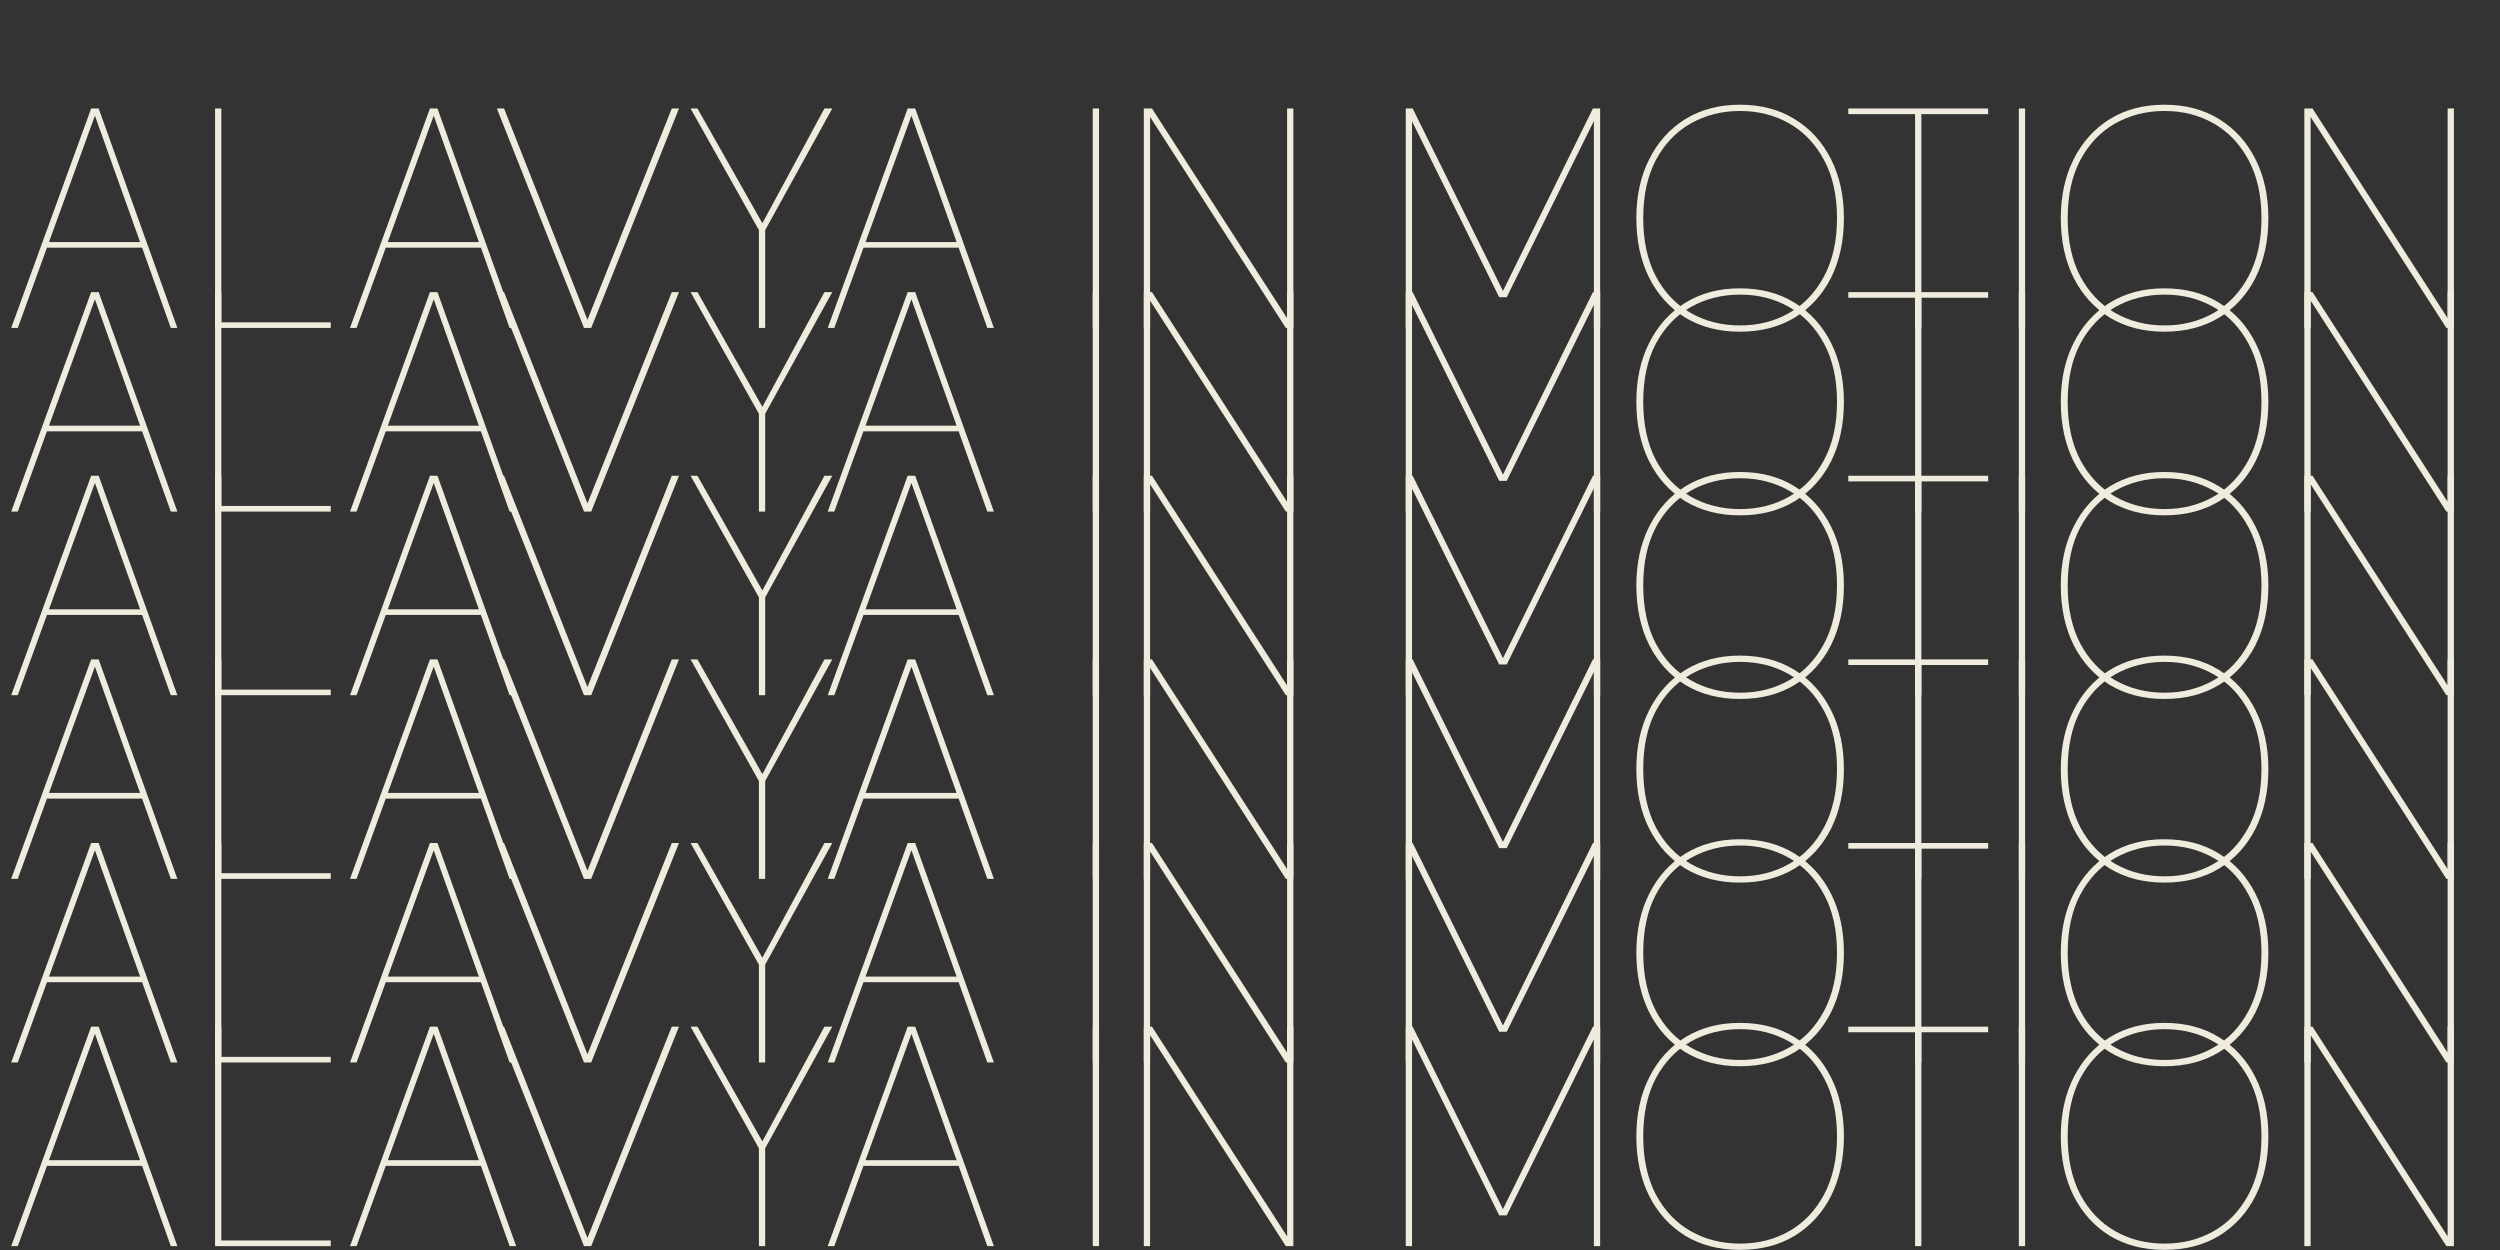
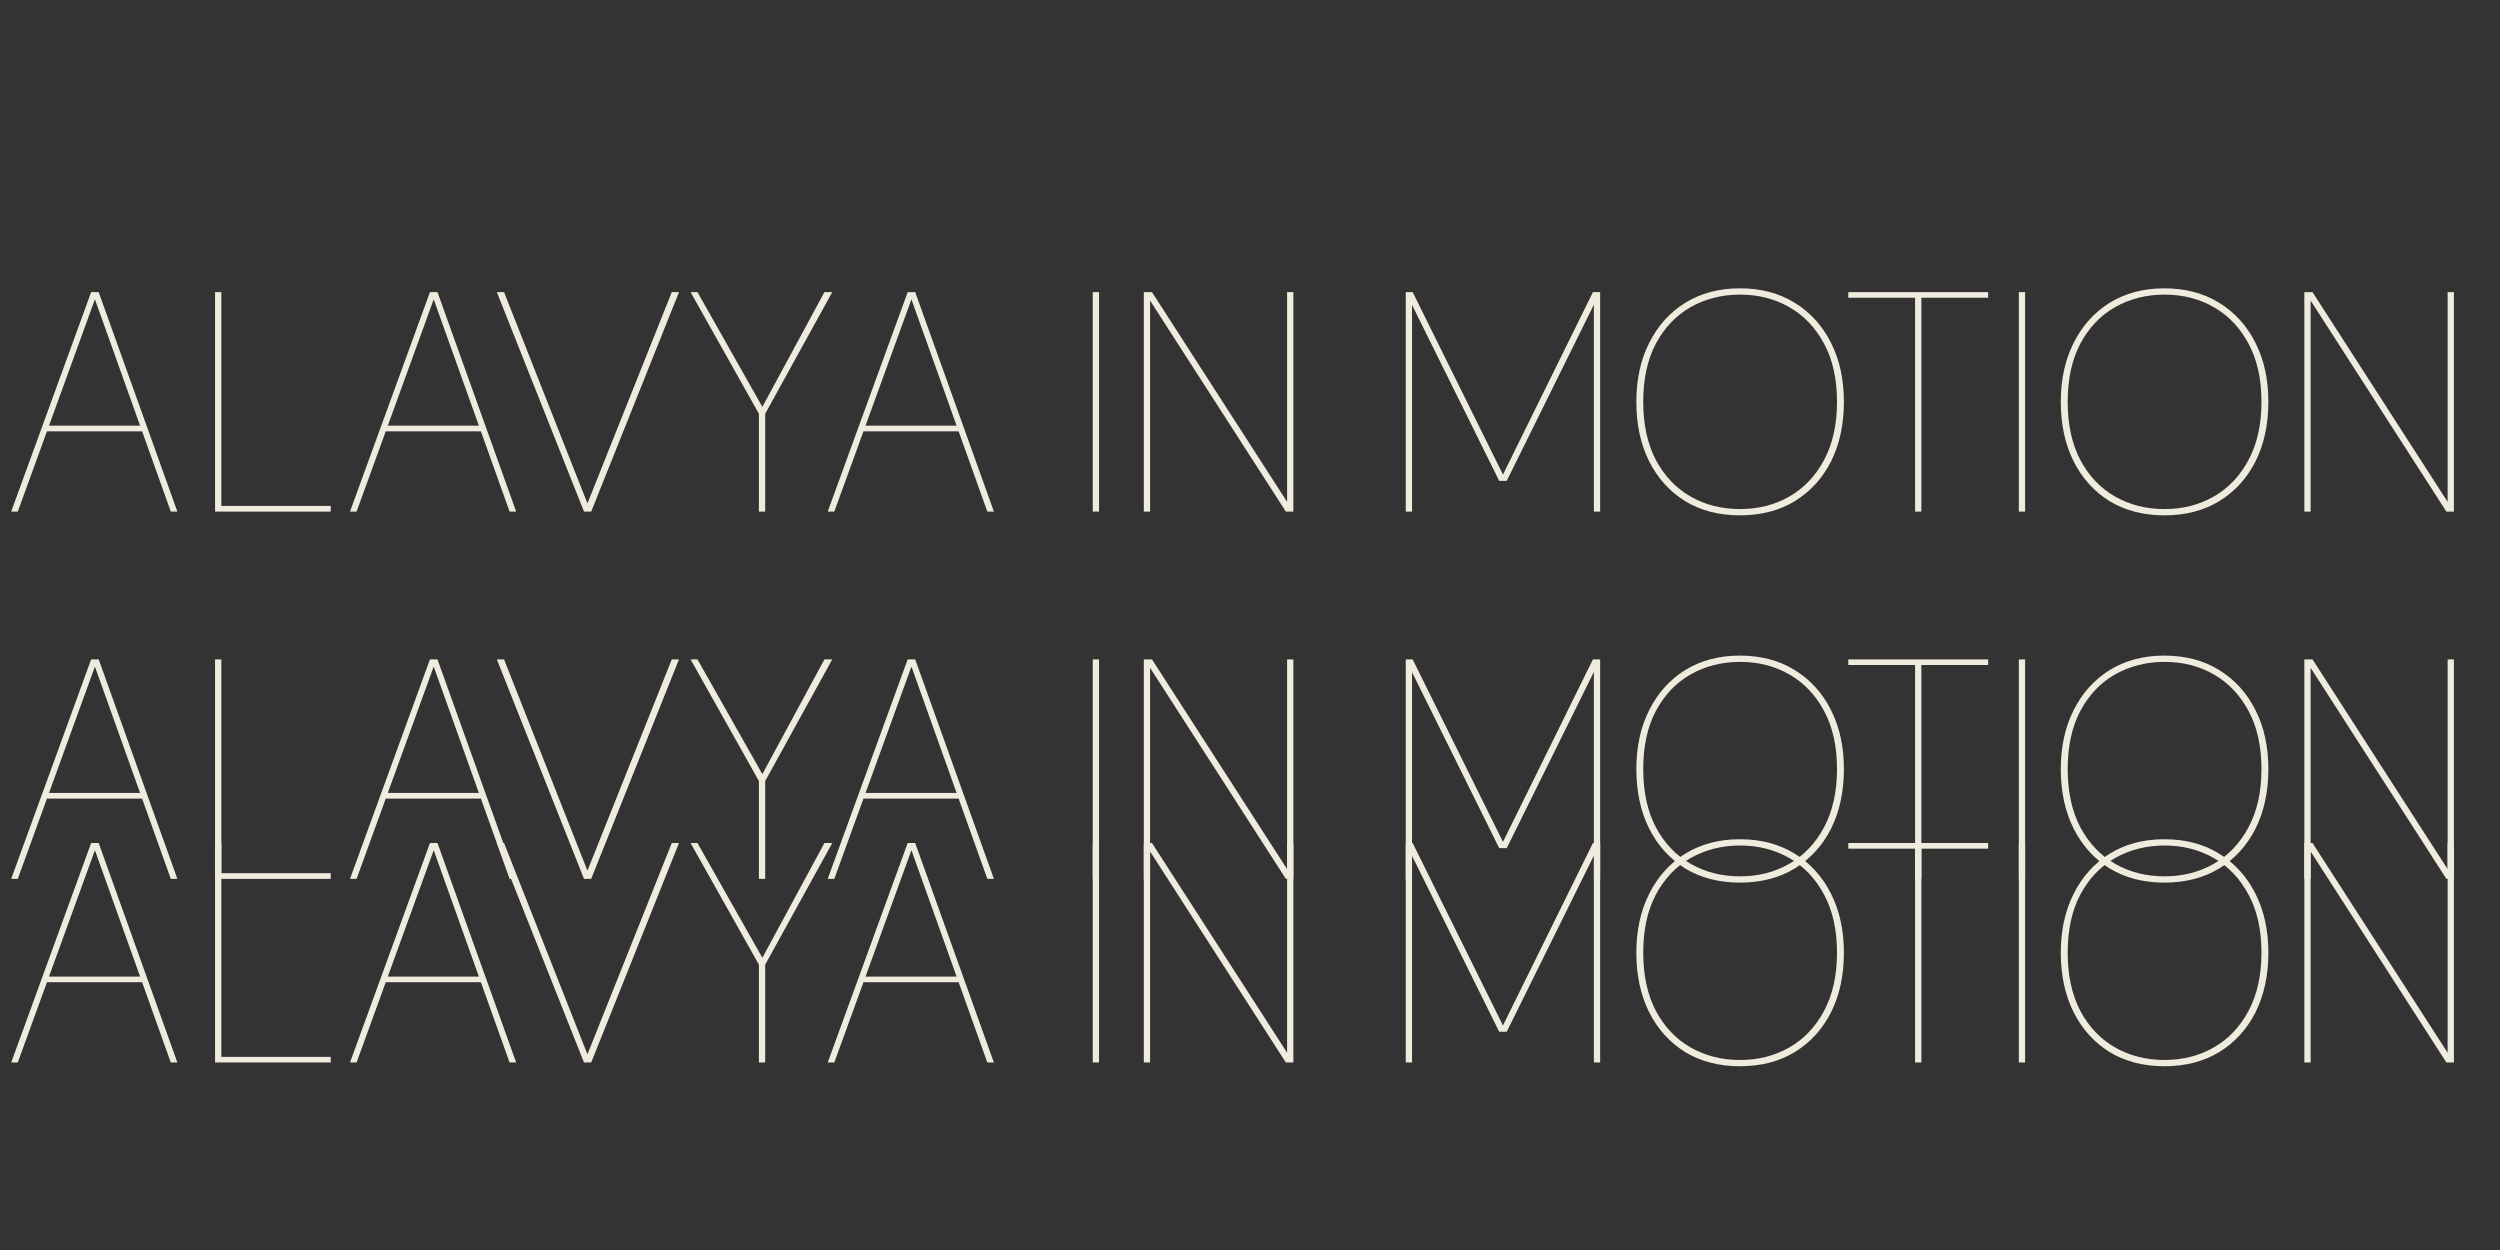
<svg xmlns="http://www.w3.org/2000/svg" width="1522" height="761" fill="none">
  <rect width="100%" height="100%" fill="#333333" stroke="none" />
  <path fill="#EFECDE" d="m6.819 311.449 48.674-133.615h4.58l47.911 133.615h-4.008L57.783 182.224 10.827 311.449H6.819zm18.896-48.865 1.718-3.436h60.318l1.718 3.436H25.716zm105.215 48.865V177.834h3.818v130.179h66.616v3.436H130.93zm82.15 0 48.674-133.615h4.581l47.91 133.615h-4.008l-46.193-129.225-46.956 129.225h-4.008zm18.897-48.865 1.717-3.436h60.318l1.718 3.436h-63.753zm123.561 48.865-53.064-133.615h4.39l50.774 128.652 51.346-128.652h4.39l-53.446 133.615h-4.39zm106.488 0v-59.554l-41.612-74.061h4.2l39.512 69.862 37.794-69.862h4.772l-40.849 74.061v59.554h-3.817zm41.898 0 48.674-133.615h4.581l47.911 133.615h-4.009l-46.193-129.225-46.956 129.225h-4.008zm18.897-48.865 1.718-3.436h60.317l1.718 3.436h-63.753zm142.451 48.865V177.834h3.817v133.615h-3.817zm31.085 0V177.834h4.962l82.269 127.698V177.834h3.818v133.615h-4.581l-82.651-128.461v128.461h-3.817zm159.473 0V177.834h4.199l54.973 111.092 54.783-111.092h4.39v133.615h-3.818v-125.98l-53.064 107.274h-4.581L859.647 185.66v125.789h-3.817zm203.36 2.291c-12.59 0-23.66-2.863-33.21-8.59-9.41-5.853-16.73-13.934-21.95-24.241-5.216-10.435-7.825-22.524-7.825-36.267 0-13.616 2.609-25.578 7.825-35.886 5.22-10.434 12.54-18.578 21.95-24.432 9.55-5.854 20.62-8.781 33.21-8.781 12.86 0 23.99 2.927 33.41 8.781 9.54 5.854 16.92 13.998 22.14 24.432 5.22 10.308 7.83 22.27 7.83 35.886 0 13.743-2.61 25.832-7.83 36.267-5.22 10.307-12.6 18.388-22.14 24.241-9.42 5.727-20.55 8.59-33.41 8.59zm.2-3.818c11.07 0 21.06-2.545 29.96-7.635 8.91-5.09 15.97-12.534 21.19-22.333 5.22-9.798 7.83-21.569 7.83-35.312 0-13.871-2.61-25.642-7.83-35.313-5.22-9.798-12.28-17.243-21.19-22.333-8.9-5.09-18.89-7.635-29.96-7.635-11.08 0-21.13 2.545-30.16 7.635-8.91 5.09-15.97 12.535-21.19 22.333-5.09 9.671-7.64 21.442-7.64 35.313 0 13.743 2.55 25.514 7.64 35.312 5.22 9.799 12.28 17.243 21.19 22.333 8.9 5.09 18.96 7.635 30.16 7.635zm106.52 1.527V181.27h-40.66v-3.436h85.14v3.436h-40.66v130.179h-3.82zm63.16 0V177.834h3.81v133.615h-3.81zm88.53 2.291c-12.59 0-23.66-2.863-33.21-8.59-9.42-5.853-16.73-13.934-21.95-24.241-5.22-10.435-7.83-22.524-7.83-36.267 0-13.616 2.61-25.578 7.83-35.886 5.22-10.434 12.53-18.578 21.95-24.432 9.55-5.854 20.62-8.781 33.21-8.781 12.86 0 23.99 2.927 33.41 8.781 9.54 5.854 16.92 13.998 22.14 24.432 5.22 10.308 7.83 22.27 7.83 35.886 0 13.743-2.61 25.832-7.83 36.267-5.22 10.307-12.6 18.388-22.14 24.241-9.42 5.727-20.55 8.59-33.41 8.59zm.2-3.818c11.07 0 21.06-2.545 29.96-7.635 8.91-5.09 15.97-12.534 21.19-22.333 5.22-9.798 7.83-21.569 7.83-35.312 0-13.871-2.61-25.642-7.83-35.313-5.22-9.798-12.28-17.243-21.19-22.333-8.9-5.09-18.89-7.635-29.96-7.635-11.08 0-21.13 2.545-30.16 7.635-8.91 5.09-15.97 12.535-21.19 22.333-5.09 9.671-7.64 21.442-7.64 35.313 0 13.743 2.55 25.514 7.64 35.312 5.22 9.799 12.28 17.243 21.19 22.333 8.9 5.09 18.96 7.635 30.16 7.635zm85.09 1.527V177.834h4.96l82.27 127.698V177.834h3.82v133.615h-4.58l-82.65-128.461v128.461h-3.82z" />
-   <path fill="#EFECDE" d="M6.819 199.653 55.493 66.038h4.58l47.911 133.615h-4.008L57.783 70.428 10.827 199.653H6.819zm18.896-48.865 1.718-3.436h60.318l1.718 3.436H25.716zm105.215 48.865V66.038h3.818v130.179h66.616v3.436H130.93zm82.15 0 48.674-133.615h4.581l47.91 133.615h-4.008L264.044 70.428l-46.956 129.225h-4.008zm18.897-48.865 1.717-3.436h60.318l1.718 3.436h-63.753zm123.561 48.865L302.474 66.038h4.39l50.774 128.652 51.346-128.653h4.39l-53.446 133.616h-4.39zm106.488 0v-59.555l-41.612-74.06h4.2l39.512 69.861 37.794-69.862h4.772l-40.849 74.061v59.555h-3.817zm41.898 0 48.674-133.615h4.581l47.911 133.615h-4.009L554.888 70.428l-46.956 129.225h-4.008zm18.897-48.865 1.718-3.436h60.317l1.718 3.436h-63.753zm142.451 48.865V66.038h3.817v133.615h-3.817zm31.085 0V66.038h4.962l82.269 127.697V66.037h3.818v133.616h-4.581L700.174 71.191v128.462h-3.817zm159.473 0V66.038h4.199l54.973 111.091 54.783-111.091h4.39v133.615h-3.818V73.673l-53.064 107.274h-4.581L859.647 73.863v125.79h-3.817zm203.36 2.29c-12.59 0-23.66-2.863-33.21-8.589-9.41-5.854-16.73-13.934-21.95-24.242-5.216-10.435-7.825-22.524-7.825-36.267 0-13.616 2.609-25.578 7.825-35.885 5.22-10.435 12.54-18.579 21.95-24.433 9.55-5.853 20.62-8.78 33.21-8.78 12.86 0 23.99 2.927 33.41 8.78 9.54 5.854 16.92 13.998 22.14 24.433 5.22 10.307 7.83 22.269 7.83 35.885 0 13.743-2.61 25.832-7.83 36.267-5.22 10.308-12.6 18.388-22.14 24.242-9.42 5.726-20.55 8.589-33.41 8.589zm.2-3.817c11.07 0 21.06-2.545 29.96-7.635 8.91-5.091 15.97-12.535 21.19-22.333 5.22-9.799 7.83-21.57 7.83-35.313 0-13.87-2.61-25.641-7.83-35.313-5.22-9.798-12.28-17.242-21.19-22.332-8.9-5.09-18.89-7.636-29.96-7.636-11.08 0-21.13 2.546-30.16 7.636-8.91 5.09-15.97 12.534-21.19 22.332-5.09 9.672-7.64 21.443-7.64 35.313 0 13.743 2.55 25.514 7.64 35.313 5.22 9.798 12.28 17.242 21.19 22.333 8.9 5.09 18.96 7.635 30.16 7.635zm106.52 1.527V69.473h-40.66v-3.436h85.14v3.436h-40.66v130.18h-3.82zm63.16 0V66.038h3.81v133.615h-3.81zm88.53 2.29c-12.59 0-23.66-2.863-33.21-8.589-9.42-5.854-16.73-13.934-21.95-24.242-5.22-10.435-7.83-22.524-7.83-36.267 0-13.616 2.61-25.578 7.83-35.885 5.22-10.435 12.53-18.579 21.95-24.433 9.55-5.853 20.62-8.78 33.21-8.78 12.86 0 23.99 2.927 33.41 8.78 9.54 5.854 16.92 13.998 22.14 24.433 5.22 10.307 7.83 22.269 7.83 35.885 0 13.743-2.61 25.832-7.83 36.267-5.22 10.308-12.6 18.388-22.14 24.242-9.42 5.726-20.55 8.589-33.41 8.589zm.2-3.817c11.07 0 21.06-2.545 29.96-7.635 8.91-5.091 15.97-12.535 21.19-22.333 5.22-9.799 7.83-21.57 7.83-35.313 0-13.87-2.61-25.641-7.83-35.313-5.22-9.798-12.28-17.242-21.19-22.332-8.9-5.09-18.89-7.636-29.96-7.636-11.08 0-21.13 2.546-30.16 7.636-8.91 5.09-15.97 12.534-21.19 22.332-5.09 9.672-7.64 21.443-7.64 35.313 0 13.743 2.55 25.514 7.64 35.313 5.22 9.798 12.28 17.242 21.19 22.333 8.9 5.09 18.96 7.635 30.16 7.635zm85.09 1.527V66.038h4.96l82.27 127.697V66.037h3.82v133.616h-4.58l-82.65-128.462v128.462h-3.82zM6.819 423.246l48.674-133.615h4.58l47.911 133.615h-4.008L57.783 294.021 10.827 423.246H6.819zm18.896-48.865 1.718-3.436h60.318l1.718 3.436H25.716zm105.215 48.865V289.631h3.818V419.81h66.616v3.436H130.93zm82.15 0 48.674-133.615h4.581l47.91 133.615h-4.008l-46.193-129.225-46.956 129.225h-4.008zm18.897-48.865 1.717-3.436h60.318l1.718 3.436h-63.753zm123.561 48.865-53.064-133.615h4.39l50.774 128.652 51.346-128.652h4.39l-53.446 133.615h-4.39zm106.488 0v-59.554l-41.612-74.061h4.2l39.512 69.861 37.794-69.861h4.772l-40.849 74.061v59.554h-3.817zm41.898 0 48.674-133.615h4.581l47.911 133.615h-4.009l-46.193-129.225-46.956 129.225h-4.008zm18.897-48.865 1.718-3.436h60.317l1.718 3.436h-63.753zm142.451 48.865V289.631h3.817v133.615h-3.817zm31.085 0V289.631h4.962l82.269 127.697V289.631h3.818v133.615h-4.581l-82.651-128.462v128.462h-3.817zm159.473 0V289.631h4.199l54.973 111.091 54.783-111.091h4.39v133.615h-3.818v-125.98L917.293 404.54h-4.581l-53.065-107.083v125.789h-3.817zm203.36 2.29c-12.59 0-23.66-2.863-33.21-8.589-9.41-5.854-16.73-13.934-21.95-24.242-5.216-10.435-7.825-22.524-7.825-36.267 0-13.616 2.609-25.578 7.825-35.885 5.22-10.435 12.54-18.579 21.95-24.433 9.55-5.853 20.62-8.78 33.21-8.78 12.86 0 23.99 2.927 33.41 8.78 9.54 5.854 16.92 13.998 22.14 24.433 5.22 10.307 7.83 22.269 7.83 35.885 0 13.743-2.61 25.832-7.83 36.267-5.22 10.308-12.6 18.388-22.14 24.242-9.42 5.726-20.55 8.589-33.41 8.589zm.2-3.817c11.07 0 21.06-2.545 29.96-7.635 8.91-5.091 15.97-12.535 21.19-22.333 5.22-9.799 7.83-21.57 7.83-35.313 0-13.87-2.61-25.641-7.83-35.312-5.22-9.799-12.28-17.243-21.19-22.333-8.9-5.09-18.89-7.635-29.96-7.635-11.08 0-21.13 2.545-30.16 7.635-8.91 5.09-15.97 12.534-21.19 22.333-5.09 9.671-7.64 21.442-7.64 35.312 0 13.743 2.55 25.514 7.64 35.313 5.22 9.798 12.28 17.242 21.19 22.333 8.9 5.09 18.96 7.635 30.16 7.635zm106.52 1.527v-130.18h-40.66v-3.435h85.14v3.435h-40.66v130.18h-3.82zm63.16 0V289.631h3.81v133.615h-3.81zm88.53 2.29c-12.59 0-23.66-2.863-33.21-8.589-9.42-5.854-16.73-13.934-21.95-24.242-5.22-10.435-7.83-22.524-7.83-36.267 0-13.616 2.61-25.578 7.83-35.885 5.22-10.435 12.53-18.579 21.95-24.433 9.55-5.853 20.62-8.78 33.21-8.78 12.86 0 23.99 2.927 33.41 8.78 9.54 5.854 16.92 13.998 22.14 24.433 5.22 10.307 7.83 22.269 7.83 35.885 0 13.743-2.61 25.832-7.83 36.267-5.22 10.308-12.6 18.388-22.14 24.242-9.42 5.726-20.55 8.589-33.41 8.589zm.2-3.817c11.07 0 21.06-2.545 29.96-7.635 8.91-5.091 15.97-12.535 21.19-22.333 5.22-9.799 7.83-21.57 7.83-35.313 0-13.87-2.61-25.641-7.83-35.312-5.22-9.799-12.28-17.243-21.19-22.333-8.9-5.09-18.89-7.635-29.96-7.635-11.08 0-21.13 2.545-30.16 7.635-8.91 5.09-15.97 12.534-21.19 22.333-5.09 9.671-7.64 21.442-7.64 35.312 0 13.743 2.55 25.514 7.64 35.313 5.22 9.798 12.28 17.242 21.19 22.333 8.9 5.09 18.96 7.635 30.16 7.635zm85.09 1.527V289.631h4.96l82.27 127.697V289.631h3.82v133.615h-4.58l-82.65-128.462v128.462h-3.82z" />
  <path fill="#EFECDE" d="m6.819 535.043 48.674-133.616h4.58l47.911 133.616h-4.008L57.783 405.818 10.827 535.043H6.819zm18.896-48.865 1.718-3.436h60.318l1.718 3.436H25.716zm105.215 48.865V401.427h3.818v130.18h66.616v3.436H130.93zm82.15 0 48.674-133.616h4.581l47.91 133.616h-4.008l-46.193-129.225-46.956 129.225h-4.008zm18.897-48.865 1.717-3.436h60.318l1.718 3.436h-63.753zm123.561 48.865-53.064-133.616h4.39l50.774 128.653 51.346-128.653h4.39l-53.446 133.616h-4.39zm106.488 0v-59.555l-41.612-74.061h4.2l39.512 69.862 37.794-69.862h4.772l-40.849 74.061v59.555h-3.817zm41.898 0 48.674-133.616h4.581l47.911 133.616h-4.009l-46.193-129.225-46.956 129.225h-4.008zm18.897-48.865 1.718-3.436h60.317l1.718 3.436h-63.753zm142.451 48.865V401.427h3.817v133.616h-3.817zm31.085 0V401.427h4.962l82.269 127.698V401.427h3.818v133.616h-4.581l-82.651-128.462v128.462h-3.817zm159.473 0V401.427h4.199l54.973 111.092 54.783-111.092h4.39v133.616h-3.818v-125.98l-53.064 107.274h-4.581l-53.065-107.084v125.79h-3.817zm203.36 2.29c-12.59 0-23.66-2.863-33.21-8.589-9.41-5.854-16.73-13.934-21.95-24.242-5.216-10.435-7.825-22.524-7.825-36.267 0-13.616 2.609-25.578 7.825-35.885 5.22-10.435 12.54-18.579 21.95-24.433 9.55-5.853 20.62-8.78 33.21-8.78 12.86 0 23.99 2.927 33.41 8.78 9.54 5.854 16.92 13.998 22.14 24.433 5.22 10.307 7.83 22.269 7.83 35.885 0 13.743-2.61 25.832-7.83 36.267-5.22 10.308-12.6 18.388-22.14 24.242-9.42 5.726-20.55 8.589-33.41 8.589zm.2-3.817c11.07 0 21.06-2.545 29.96-7.636 8.91-5.09 15.97-12.534 21.19-22.332 5.22-9.799 7.83-21.57 7.83-35.313 0-13.87-2.61-25.641-7.83-35.313-5.22-9.798-12.28-17.242-21.19-22.332-8.9-5.09-18.89-7.636-29.96-7.636-11.08 0-21.13 2.546-30.16 7.636-8.91 5.09-15.97 12.534-21.19 22.332-5.09 9.672-7.64 21.443-7.64 35.313 0 13.743 2.55 25.514 7.64 35.313 5.22 9.798 12.28 17.242 21.19 22.332 8.9 5.091 18.96 7.636 30.16 7.636zm106.52 1.527v-130.18h-40.66v-3.436h85.14v3.436h-40.66v130.18h-3.82zm63.16 0V401.427h3.81v133.616h-3.81zm88.53 2.29c-12.59 0-23.66-2.863-33.21-8.589-9.42-5.854-16.73-13.934-21.95-24.242-5.22-10.435-7.83-22.524-7.83-36.267 0-13.616 2.61-25.578 7.83-35.885 5.22-10.435 12.53-18.579 21.95-24.433 9.55-5.853 20.62-8.78 33.21-8.78 12.86 0 23.99 2.927 33.41 8.78 9.54 5.854 16.92 13.998 22.14 24.433 5.22 10.307 7.83 22.269 7.83 35.885 0 13.743-2.61 25.832-7.83 36.267-5.22 10.308-12.6 18.388-22.14 24.242-9.42 5.726-20.55 8.589-33.41 8.589zm.2-3.817c11.07 0 21.06-2.545 29.96-7.636 8.91-5.09 15.97-12.534 21.19-22.332 5.22-9.799 7.83-21.57 7.83-35.313 0-13.87-2.61-25.641-7.83-35.313-5.22-9.798-12.28-17.242-21.19-22.332-8.9-5.09-18.89-7.636-29.96-7.636-11.08 0-21.13 2.546-30.16 7.636-8.91 5.09-15.97 12.534-21.19 22.332-5.09 9.672-7.64 21.443-7.64 35.313 0 13.743 2.55 25.514 7.64 35.313 5.22 9.798 12.28 17.242 21.19 22.332 8.9 5.091 18.96 7.636 30.16 7.636zm85.09 1.527V401.427h4.96l82.27 127.698V401.427h3.82v133.616h-4.58l-82.65-128.462v128.462h-3.82z" />
  <path fill="#EFECDE" d="m6.819 646.839 48.674-133.616h4.58l47.911 133.616h-4.008L57.783 517.614 10.827 646.839H6.819zm18.896-48.865 1.718-3.436h60.318l1.718 3.436H25.716zm105.215 48.865V513.223h3.818v130.18h66.616v3.436H130.93zm82.15 0 48.674-133.616h4.581l47.91 133.616h-4.008l-46.193-129.225-46.956 129.225h-4.008zm18.897-48.865 1.717-3.436h60.318l1.718 3.436h-63.753zm123.561 48.865-53.064-133.616h4.39l50.774 128.653 51.346-128.653h4.39l-53.446 133.616h-4.39zm106.488 0v-59.555l-41.612-74.061h4.2l39.512 69.862 37.794-69.862h4.772l-40.849 74.061v59.555h-3.817zm41.898 0 48.674-133.616h4.581l47.911 133.616h-4.009l-46.193-129.225-46.956 129.225h-4.008zm18.897-48.865 1.718-3.436h60.317l1.718 3.436h-63.753zm142.451 48.865V513.223h3.817v133.616h-3.817zm31.085 0V513.223h4.962l82.269 127.698V513.223h3.818v133.616h-4.581l-82.651-128.462v128.462h-3.817zm159.473 0V513.223h4.199l54.973 111.092 54.783-111.092h4.39v133.616h-3.818v-125.98l-53.064 107.274h-4.581l-53.065-107.084v125.79h-3.817zm203.36 2.29c-12.59 0-23.66-2.863-33.21-8.589-9.41-5.854-16.73-13.934-21.95-24.242-5.216-10.435-7.825-22.524-7.825-36.267 0-13.616 2.609-25.578 7.825-35.885 5.22-10.435 12.54-18.579 21.95-24.433 9.55-5.853 20.62-8.78 33.21-8.78 12.86 0 23.99 2.927 33.41 8.78 9.54 5.854 16.92 13.998 22.14 24.433 5.22 10.307 7.83 22.269 7.83 35.885 0 13.743-2.61 25.832-7.83 36.267-5.22 10.308-12.6 18.388-22.14 24.242-9.42 5.726-20.55 8.589-33.41 8.589zm.2-3.817c11.07 0 21.06-2.545 29.96-7.636 8.91-5.09 15.97-12.534 21.19-22.332 5.22-9.799 7.83-21.57 7.83-35.313 0-13.87-2.61-25.641-7.83-35.313-5.22-9.798-12.28-17.242-21.19-22.332-8.9-5.09-18.89-7.636-29.96-7.636-11.08 0-21.13 2.546-30.16 7.636-8.91 5.09-15.97 12.534-21.19 22.332-5.09 9.672-7.64 21.443-7.64 35.313 0 13.743 2.55 25.514 7.64 35.313 5.22 9.798 12.28 17.242 21.19 22.332 8.9 5.091 18.96 7.636 30.16 7.636zm106.52 1.527v-130.18h-40.66v-3.436h85.14v3.436h-40.66v130.18h-3.82zm63.16 0V513.223h3.81v133.616h-3.81zm88.53 2.29c-12.59 0-23.66-2.863-33.21-8.589-9.42-5.854-16.73-13.934-21.95-24.242-5.22-10.435-7.83-22.524-7.83-36.267 0-13.616 2.61-25.578 7.83-35.885 5.22-10.435 12.53-18.579 21.95-24.433 9.55-5.853 20.62-8.78 33.21-8.78 12.86 0 23.99 2.927 33.41 8.78 9.54 5.854 16.92 13.998 22.14 24.433 5.22 10.307 7.83 22.269 7.83 35.885 0 13.743-2.61 25.832-7.83 36.267-5.22 10.308-12.6 18.388-22.14 24.242-9.42 5.726-20.55 8.589-33.41 8.589zm.2-3.817c11.07 0 21.06-2.545 29.96-7.636 8.91-5.09 15.97-12.534 21.19-22.332 5.22-9.799 7.83-21.57 7.83-35.313 0-13.87-2.61-25.641-7.83-35.313-5.22-9.798-12.28-17.242-21.19-22.332-8.9-5.09-18.89-7.636-29.96-7.636-11.08 0-21.13 2.546-30.16 7.636-8.91 5.09-15.97 12.534-21.19 22.332-5.09 9.672-7.64 21.443-7.64 35.313 0 13.743 2.55 25.514 7.64 35.313 5.22 9.798 12.28 17.242 21.19 22.332 8.9 5.091 18.96 7.636 30.16 7.636zm85.09 1.527V513.223h4.96l82.27 127.698V513.223h3.82v133.616h-4.58l-82.65-128.462v128.462h-3.82z" />
-   <path fill="#EFECDE" d="m6.819 758.636 48.674-133.615h4.58l47.911 133.615h-4.008L57.783 629.411 10.827 758.636H6.819zm18.896-48.865 1.718-3.436h60.318l1.718 3.436H25.716zm105.215 48.865V625.021h3.818V755.2h66.616v3.436H130.93zm82.15 0 48.674-133.615h4.581l47.91 133.615h-4.008l-46.193-129.225-46.956 129.225h-4.008zm18.897-48.865 1.717-3.436h60.318l1.718 3.436h-63.753zm123.561 48.865-53.064-133.615h4.39l50.774 128.652 51.346-128.652h4.39l-53.446 133.615h-4.39zm106.488 0v-59.554l-41.612-74.061h4.2l39.512 69.861 37.794-69.861h4.772l-40.849 74.061v59.554h-3.817zm41.898 0 48.674-133.615h4.581l47.911 133.615h-4.009l-46.193-129.225-46.956 129.225h-4.008zm18.897-48.865 1.718-3.436h60.317l1.718 3.436h-63.753zm142.451 48.865V625.021h3.817v133.615h-3.817zm31.085 0V625.021h4.962l82.269 127.698V625.021h3.818v133.615h-4.581l-82.651-128.462v128.462h-3.817zm159.473 0V625.021h4.199l54.973 111.091 54.783-111.091h4.39v133.615h-3.818v-125.98L917.293 739.93h-4.581l-53.065-107.083v125.789h-3.817zm203.36 2.29c-12.59 0-23.66-2.863-33.21-8.589-9.41-5.854-16.73-13.934-21.95-24.242-5.216-10.434-7.825-22.523-7.825-36.267 0-13.616 2.609-25.577 7.825-35.885 5.22-10.435 12.54-18.579 21.95-24.432 9.55-5.854 20.62-8.781 33.21-8.781 12.86 0 23.99 2.927 33.41 8.781 9.54 5.853 16.92 13.997 22.14 24.432 5.22 10.308 7.83 22.269 7.83 35.885 0 13.744-2.61 25.833-7.83 36.267-5.22 10.308-12.6 18.388-22.14 24.242-9.42 5.726-20.55 8.589-33.41 8.589zm.2-3.817c11.07 0 21.06-2.545 29.96-7.635 8.91-5.09 15.97-12.535 21.19-22.333 5.22-9.799 7.83-21.569 7.83-35.313 0-13.87-2.61-25.641-7.83-35.312-5.22-9.799-12.28-17.243-21.19-22.333-8.9-5.09-18.89-7.635-29.96-7.635-11.08 0-21.13 2.545-30.16 7.635-8.91 5.09-15.97 12.534-21.19 22.333-5.09 9.671-7.64 21.442-7.64 35.312 0 13.744 2.55 25.514 7.64 35.313 5.22 9.798 12.28 17.243 21.19 22.333 8.9 5.09 18.96 7.635 30.16 7.635zm106.52 1.527V628.457h-40.66v-3.436h85.14v3.436h-40.66v130.179h-3.82zm63.16 0V625.021h3.81v133.615h-3.81zm88.53 2.29c-12.59 0-23.66-2.863-33.21-8.589-9.42-5.854-16.73-13.934-21.95-24.242-5.22-10.434-7.83-22.523-7.83-36.267 0-13.616 2.61-25.577 7.83-35.885 5.22-10.435 12.53-18.579 21.95-24.432 9.55-5.854 20.62-8.781 33.21-8.781 12.86 0 23.99 2.927 33.41 8.781 9.54 5.853 16.92 13.997 22.14 24.432 5.22 10.308 7.83 22.269 7.83 35.885 0 13.744-2.61 25.833-7.83 36.267-5.22 10.308-12.6 18.388-22.14 24.242-9.42 5.726-20.55 8.589-33.41 8.589zm.2-3.817c11.07 0 21.06-2.545 29.96-7.635 8.91-5.09 15.97-12.535 21.19-22.333 5.22-9.799 7.83-21.569 7.83-35.313 0-13.87-2.61-25.641-7.83-35.312-5.22-9.799-12.28-17.243-21.19-22.333-8.9-5.09-18.89-7.635-29.96-7.635-11.08 0-21.13 2.545-30.16 7.635-8.91 5.09-15.97 12.534-21.19 22.333-5.09 9.671-7.64 21.442-7.64 35.312 0 13.744 2.55 25.514 7.64 35.313 5.22 9.798 12.28 17.243 21.19 22.333 8.9 5.09 18.96 7.635 30.16 7.635zm85.09 1.527V625.021h4.96l82.27 127.698V625.021h3.82v133.615h-4.58l-82.65-128.462v128.462h-3.82z" />
</svg>